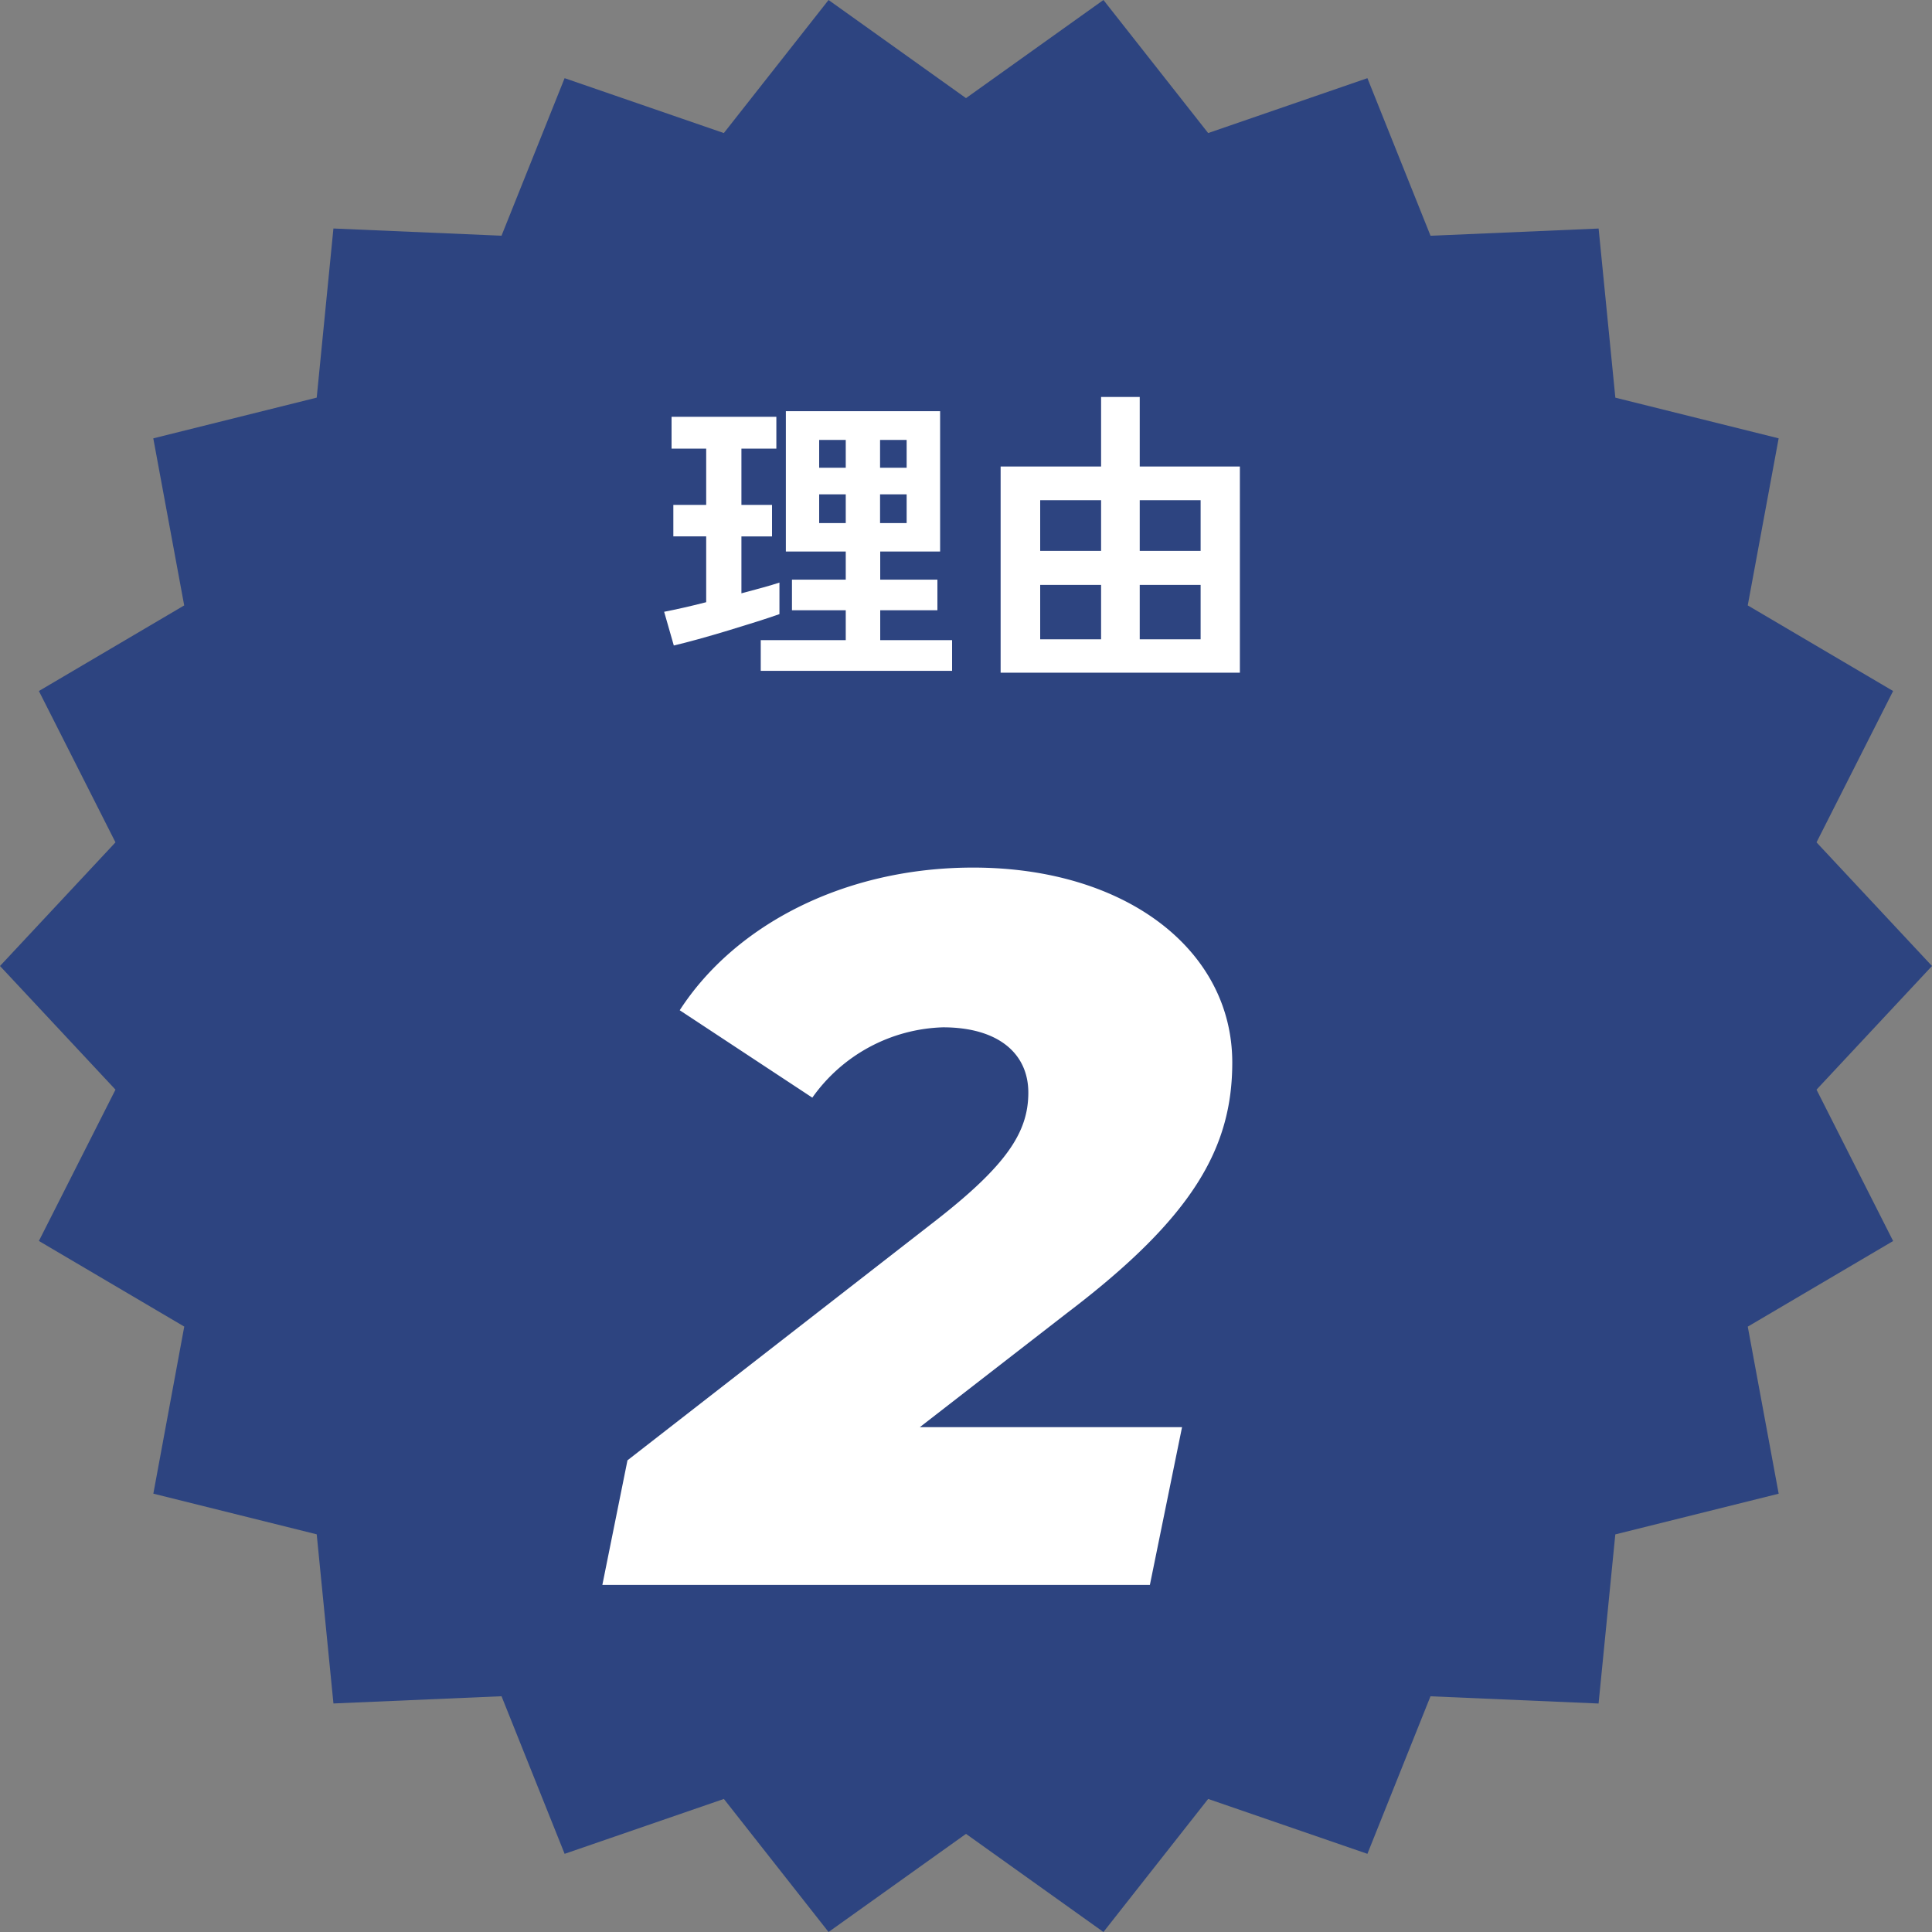
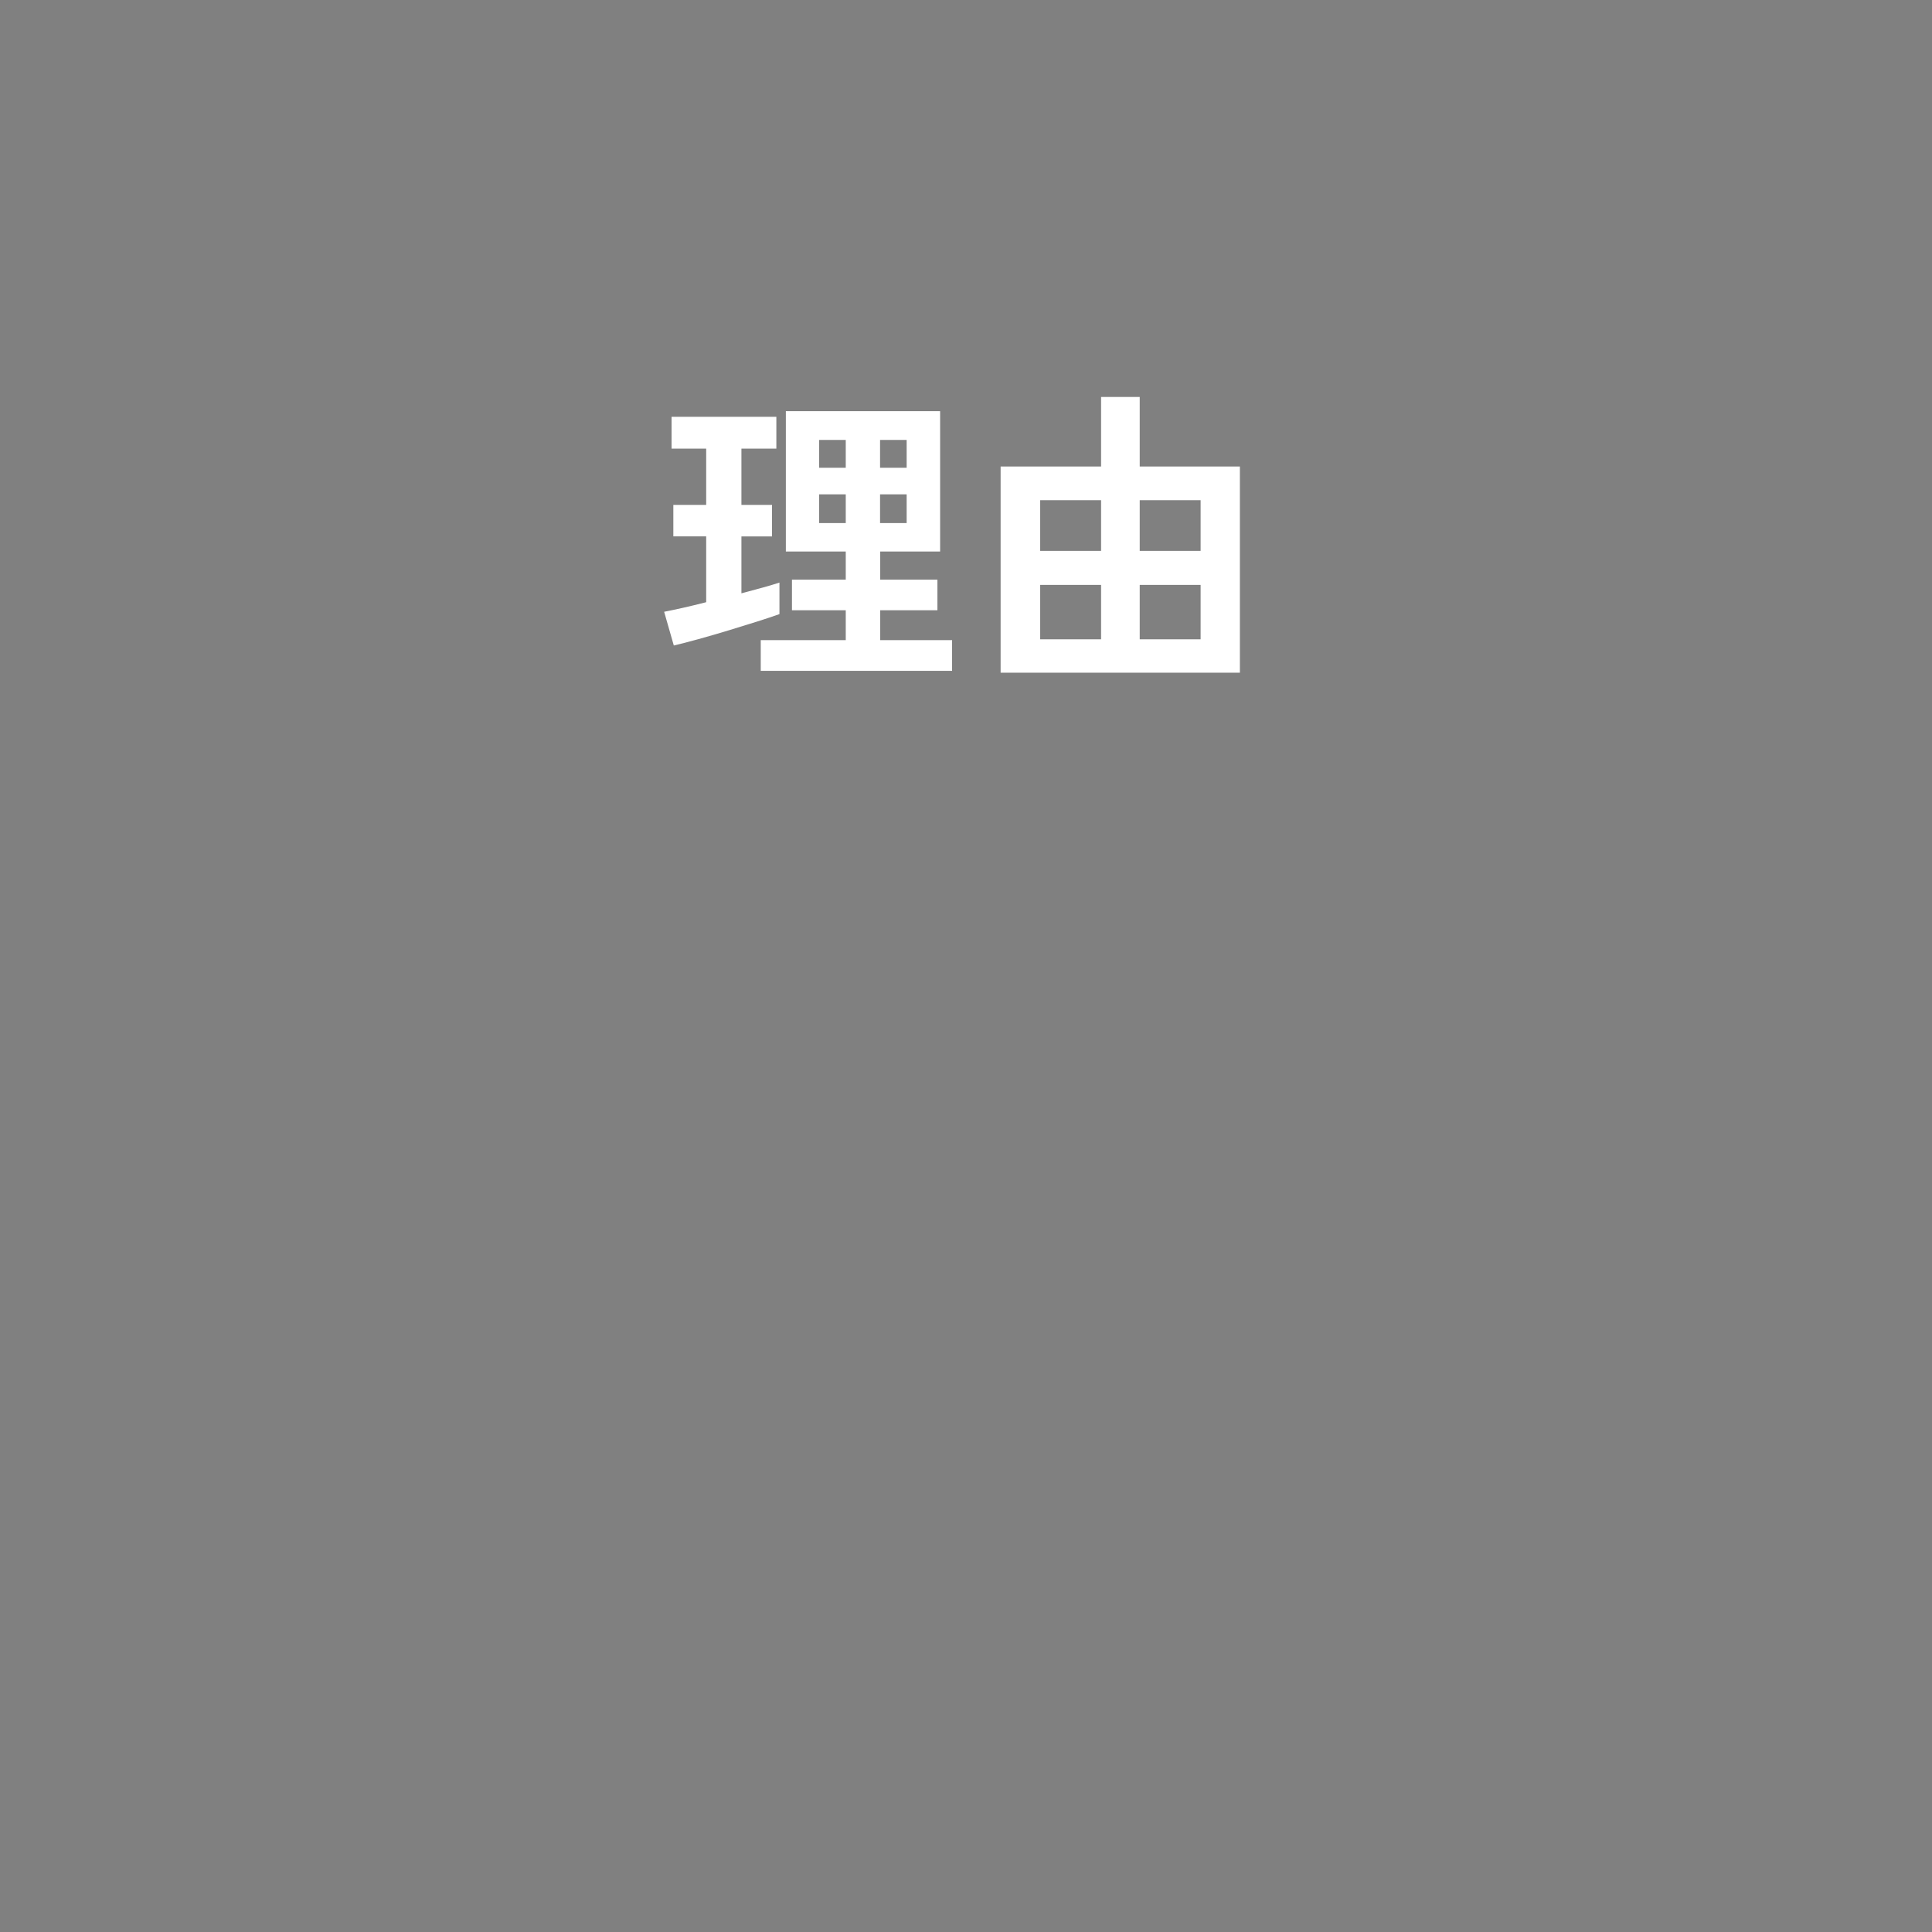
<svg xmlns="http://www.w3.org/2000/svg" width="100" height="100" viewBox="0 0 100 100">
  <rect x="0" y="0" width="100" height="100" fill="#808080" stroke="none" />
  <g id="グループ_3637" data-name="グループ 3637" transform="translate(-633 -3433)">
-     <path id="パス_4261" data-name="パス 4261" d="M57.114,0,50,5.079,42.886,0l-5.42,6.887L29.224,4.046,25.958,12.2l-8.7-.373-.865,8.754L7.934,22.689l1.6,8.647L2.013,35.767,5.977,43.6,0,50l5.977,6.4L2.013,64.232l7.524,4.432-1.6,8.647,8.456,2.105.866,8.755,8.7-.374,3.266,8.157,8.243-2.841L42.886,100,50,94.921,57.114,100l5.42-6.887,8.243,2.841L74.042,87.8l8.7.374.866-8.754,8.456-2.106-1.6-8.647,7.524-4.432L94.023,56.4,100,50l-5.977-6.4,3.964-7.833-7.524-4.432,1.6-8.647L83.61,20.583l-.866-8.754-8.7.374L70.777,4.046,62.534,6.887Z" transform="translate(633 3433)" fill="#2d4480" />
-     <path id="パス_5155" data-name="パス 5155" d="M7.254-14.092c6.5-4.94,8.528-8.528,8.528-12.948,0-5.824-5.512-10.088-13.416-10.088-6.656,0-12.324,2.964-15.184,7.384l6.864,4.524a8.6,8.6,0,0,1,6.76-3.64c2.86,0,4.42,1.352,4.42,3.38S4.134-21.736.39-18.824L-15.522-6.448-16.822,0h28.34l1.664-8.164H-.39Z" transform="translate(681 3515.034)" fill="#fff" />
    <path id="パス_5154" data-name="パス 5154" d="M-10.624.688V-.9h4.4V-2.448H-9.008V-4.032h2.784V-5.488h-3.1v-7.264h7.984v7.264h-3.1v1.456h2.96v1.584h-2.96V-.9H-.72V.688Zm-4.5-1.312-.5-1.744q.416-.08.984-.208t1.192-.288V-6.272h-1.7V-7.9h1.7v-2.912h-1.792v-1.648h5.424v1.648h-1.808V-7.9h1.584v1.632h-1.584v2.944q.608-.16,1.112-.3t.856-.256v1.632q-.448.16-1.152.384t-1.5.464q-.792.24-1.544.448T-15.12-.624ZM-7.6-6.96h1.376V-8.448H-7.6Zm3.152,0h1.376V-8.448H-4.448ZM-7.6-9.824h1.376v-1.44H-7.6Zm3.152,0h1.376v-1.44H-4.448ZM1.792.784V-9.888h5.2v-3.6h2v3.6h5.184V.784ZM3.84-.944H6.992V-3.76H3.84Zm5.152,0h3.152V-3.76H8.992ZM3.84-5.52H6.992V-8.144H3.84Zm5.152,0h3.152V-8.144H8.992Z" transform="translate(683 3467.034)" fill="#fff" />
  </g>
</svg>